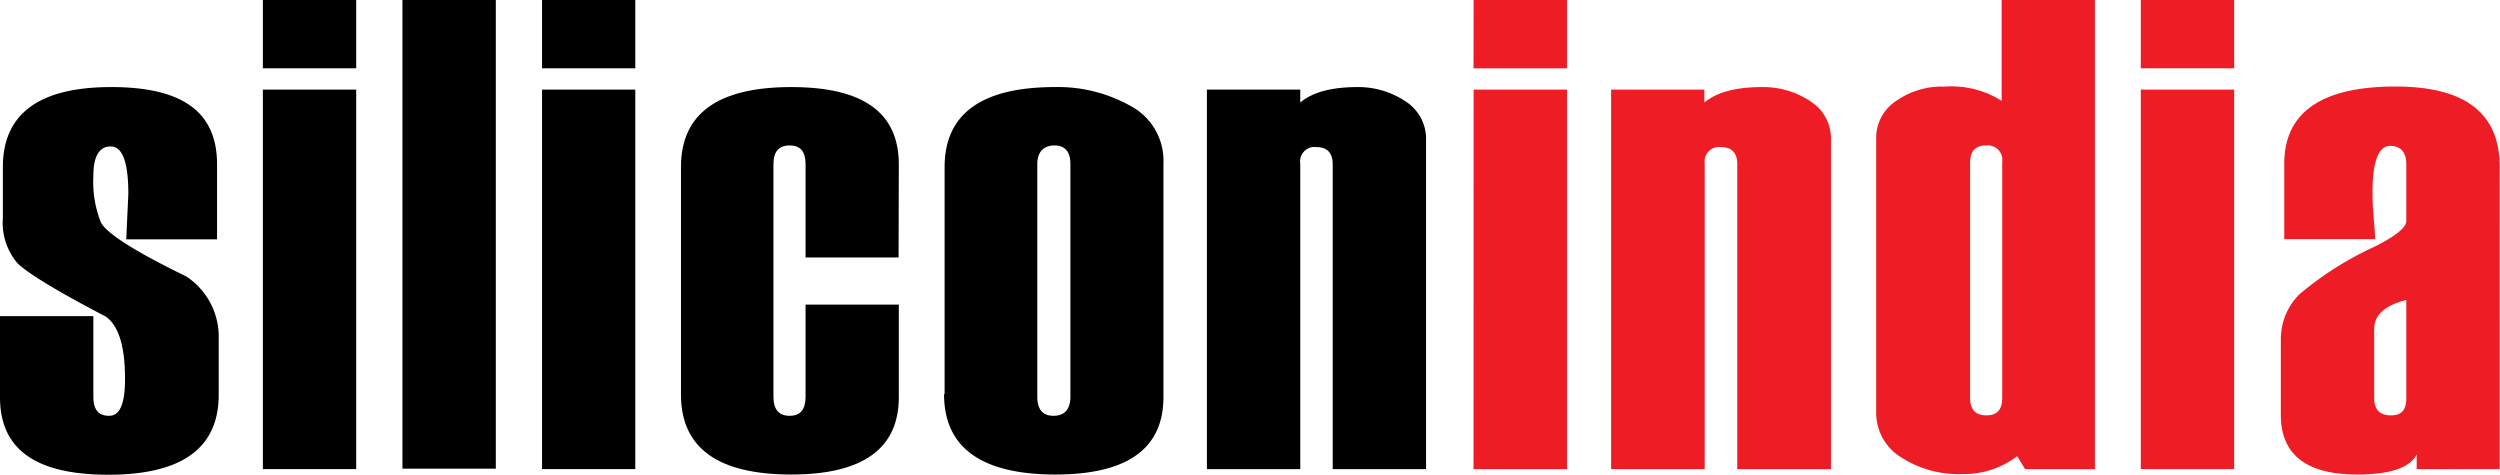
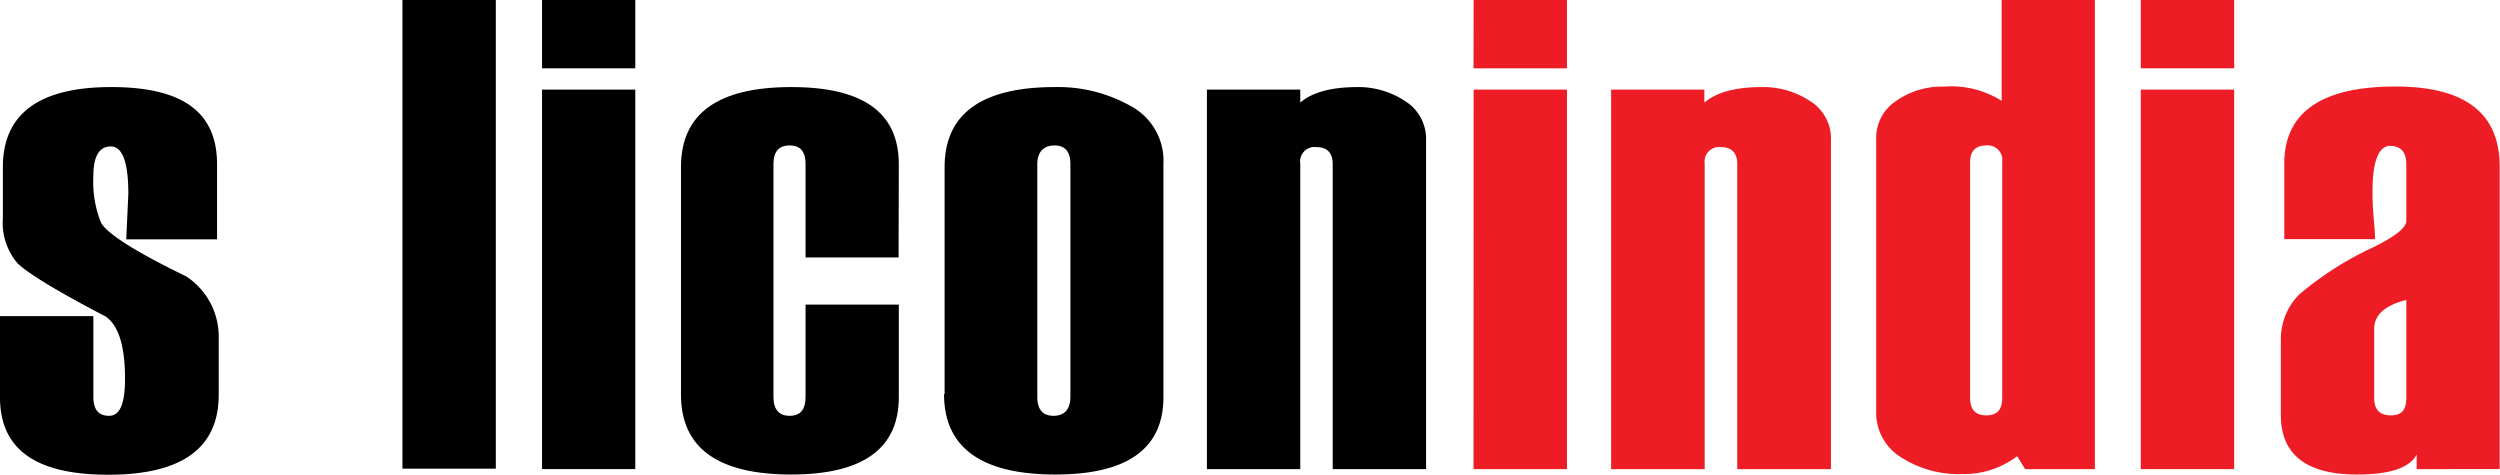
<svg xmlns="http://www.w3.org/2000/svg" id="layer" viewBox="0 0 226.55 43">
  <defs>
    <style>.cls-1{fill:#ee1c25;}</style>
  </defs>
  <path d="M0,28.65H8.46v7.29c0,1.17.45,1.74,1.43,1.74s1.44-1.1,1.44-3.36c0-2.91-.57-4.8-1.74-5.63-4.42-2.3-7.06-3.92-8-4.83A5.67,5.67,0,0,1,.26,19.74v-4.6c0-4.83,3.29-7.25,9.82-7.25s9.59,2.3,9.59,7v6.8H11.44l.19-4.12c0-2.86-.53-4.3-1.59-4.3s-1.58.91-1.58,2.68a9.92,9.92,0,0,0,.68,4.19c.45.95,3,2.61,7.74,4.91a6.53,6.53,0,0,1,2.94,5.59v5.13c0,4.83-3.32,7.25-10,7.25S0,40.66,0,36V28.65Z" />
-   <path d="M23.82,42.51h8.46V8.12H23.82Zm0-36.32h8.46V0H23.82Z" />
  <rect x="36.47" width="8.46" height="42.47" />
  <path d="M49.12,42.51h8.45V8.12H49.12Zm0-36.32h8.45V0H49.12Z" />
  <path d="M81.43,23.33H73V14.87c0-1.13-.46-1.69-1.44-1.69s-1.47.56-1.47,1.69V35.94c0,1.17.49,1.74,1.47,1.74S73,37.11,73,35.94V27.6h8.45V36c0,4.64-3.24,7-9.74,7-6.68,0-10-2.41-10-7.25V15.14c0-4.83,3.32-7.25,10-7.25,6.5,0,9.74,2.3,9.74,7Z" />
  <path d="M97,35.94V14.87c0-1.13-.49-1.69-1.44-1.69S94,13.74,94,14.87V35.94c0,1.17.49,1.74,1.47,1.74S97,37.11,97,35.94m-11.4-.23V15.14c0-4.83,3.36-7.25,10-7.25a13.42,13.42,0,0,1,6.83,1.7,5.62,5.62,0,0,1,3,5.25V36c0,4.64-3.25,7-9.78,7C88.91,43,85.55,40.55,85.55,35.71Z" />
  <path d="M129.23,42.51h-8.46V14.87c0-1-.49-1.54-1.47-1.54a1.31,1.31,0,0,0-1.47,1.51V42.51h-8.46V8.12h8.46V9.29c1.13-.95,2.86-1.4,5.24-1.4a7.69,7.69,0,0,1,4.23,1.25,4.05,4.05,0,0,1,1.93,3.62V42.51Z" />
  <path class="cls-1" d="M133.53,42.51H142V8.12h-8.46Zm0-36.32H142V0h-8.46Z" />
  <path class="cls-1" d="M165.88,42.51h-8.45V14.87c0-1-.49-1.54-1.47-1.54a1.32,1.32,0,0,0-1.48,1.51V42.51H146V8.12h8.45V9.29c1.14-.95,2.87-1.4,5.25-1.4A7.69,7.69,0,0,1,164,9.14a4,4,0,0,1,1.92,3.62V42.51Z" />
  <path class="cls-1" d="M181.44,36.05V14.69A1.32,1.32,0,0,0,180,13.18c-1,0-1.47.52-1.47,1.58V36.05q0,1.59,1.47,1.59c1,0,1.44-.53,1.44-1.59m8.45,6.46h-6.38l-.71-1.17a8,8,0,0,1-5,1.62,9.63,9.63,0,0,1-5.51-1.51,4.72,4.72,0,0,1-2.27-4.11V12.61a4,4,0,0,1,1.82-3.47,7.17,7.17,0,0,1,4.34-1.29,8.52,8.52,0,0,1,5.21,1.29V0h8.45V42.51Z" />
  <path class="cls-1" d="M194,42.51h8.46V8.12H194Zm0-36.32h8.46V0H194Z" />
  <path class="cls-1" d="M218.06,36.05V27.18c-1.93.49-2.91,1.36-2.91,2.61v6.26c0,1.06.49,1.59,1.51,1.59s1.4-.53,1.4-1.59m8.45,6.46H219V41.19c-.64,1.21-2.42,1.81-5.4,1.81-4.61,0-6.91-1.81-6.91-5.4V30.69a5.73,5.73,0,0,1,1.66-4,29.44,29.44,0,0,1,6.76-4.3c2-1,2.95-1.77,2.95-2.38v-5.1c0-1.13-.5-1.69-1.48-1.69S215,14.53,215,17.29c0,.49,0,1.25.08,2.19s.15,1.7.15,2.19H207V14.84c0-4.65,3.36-7,10.08-7,6.31,0,9.44,2.42,9.44,7.25V42.51Z" />
</svg>